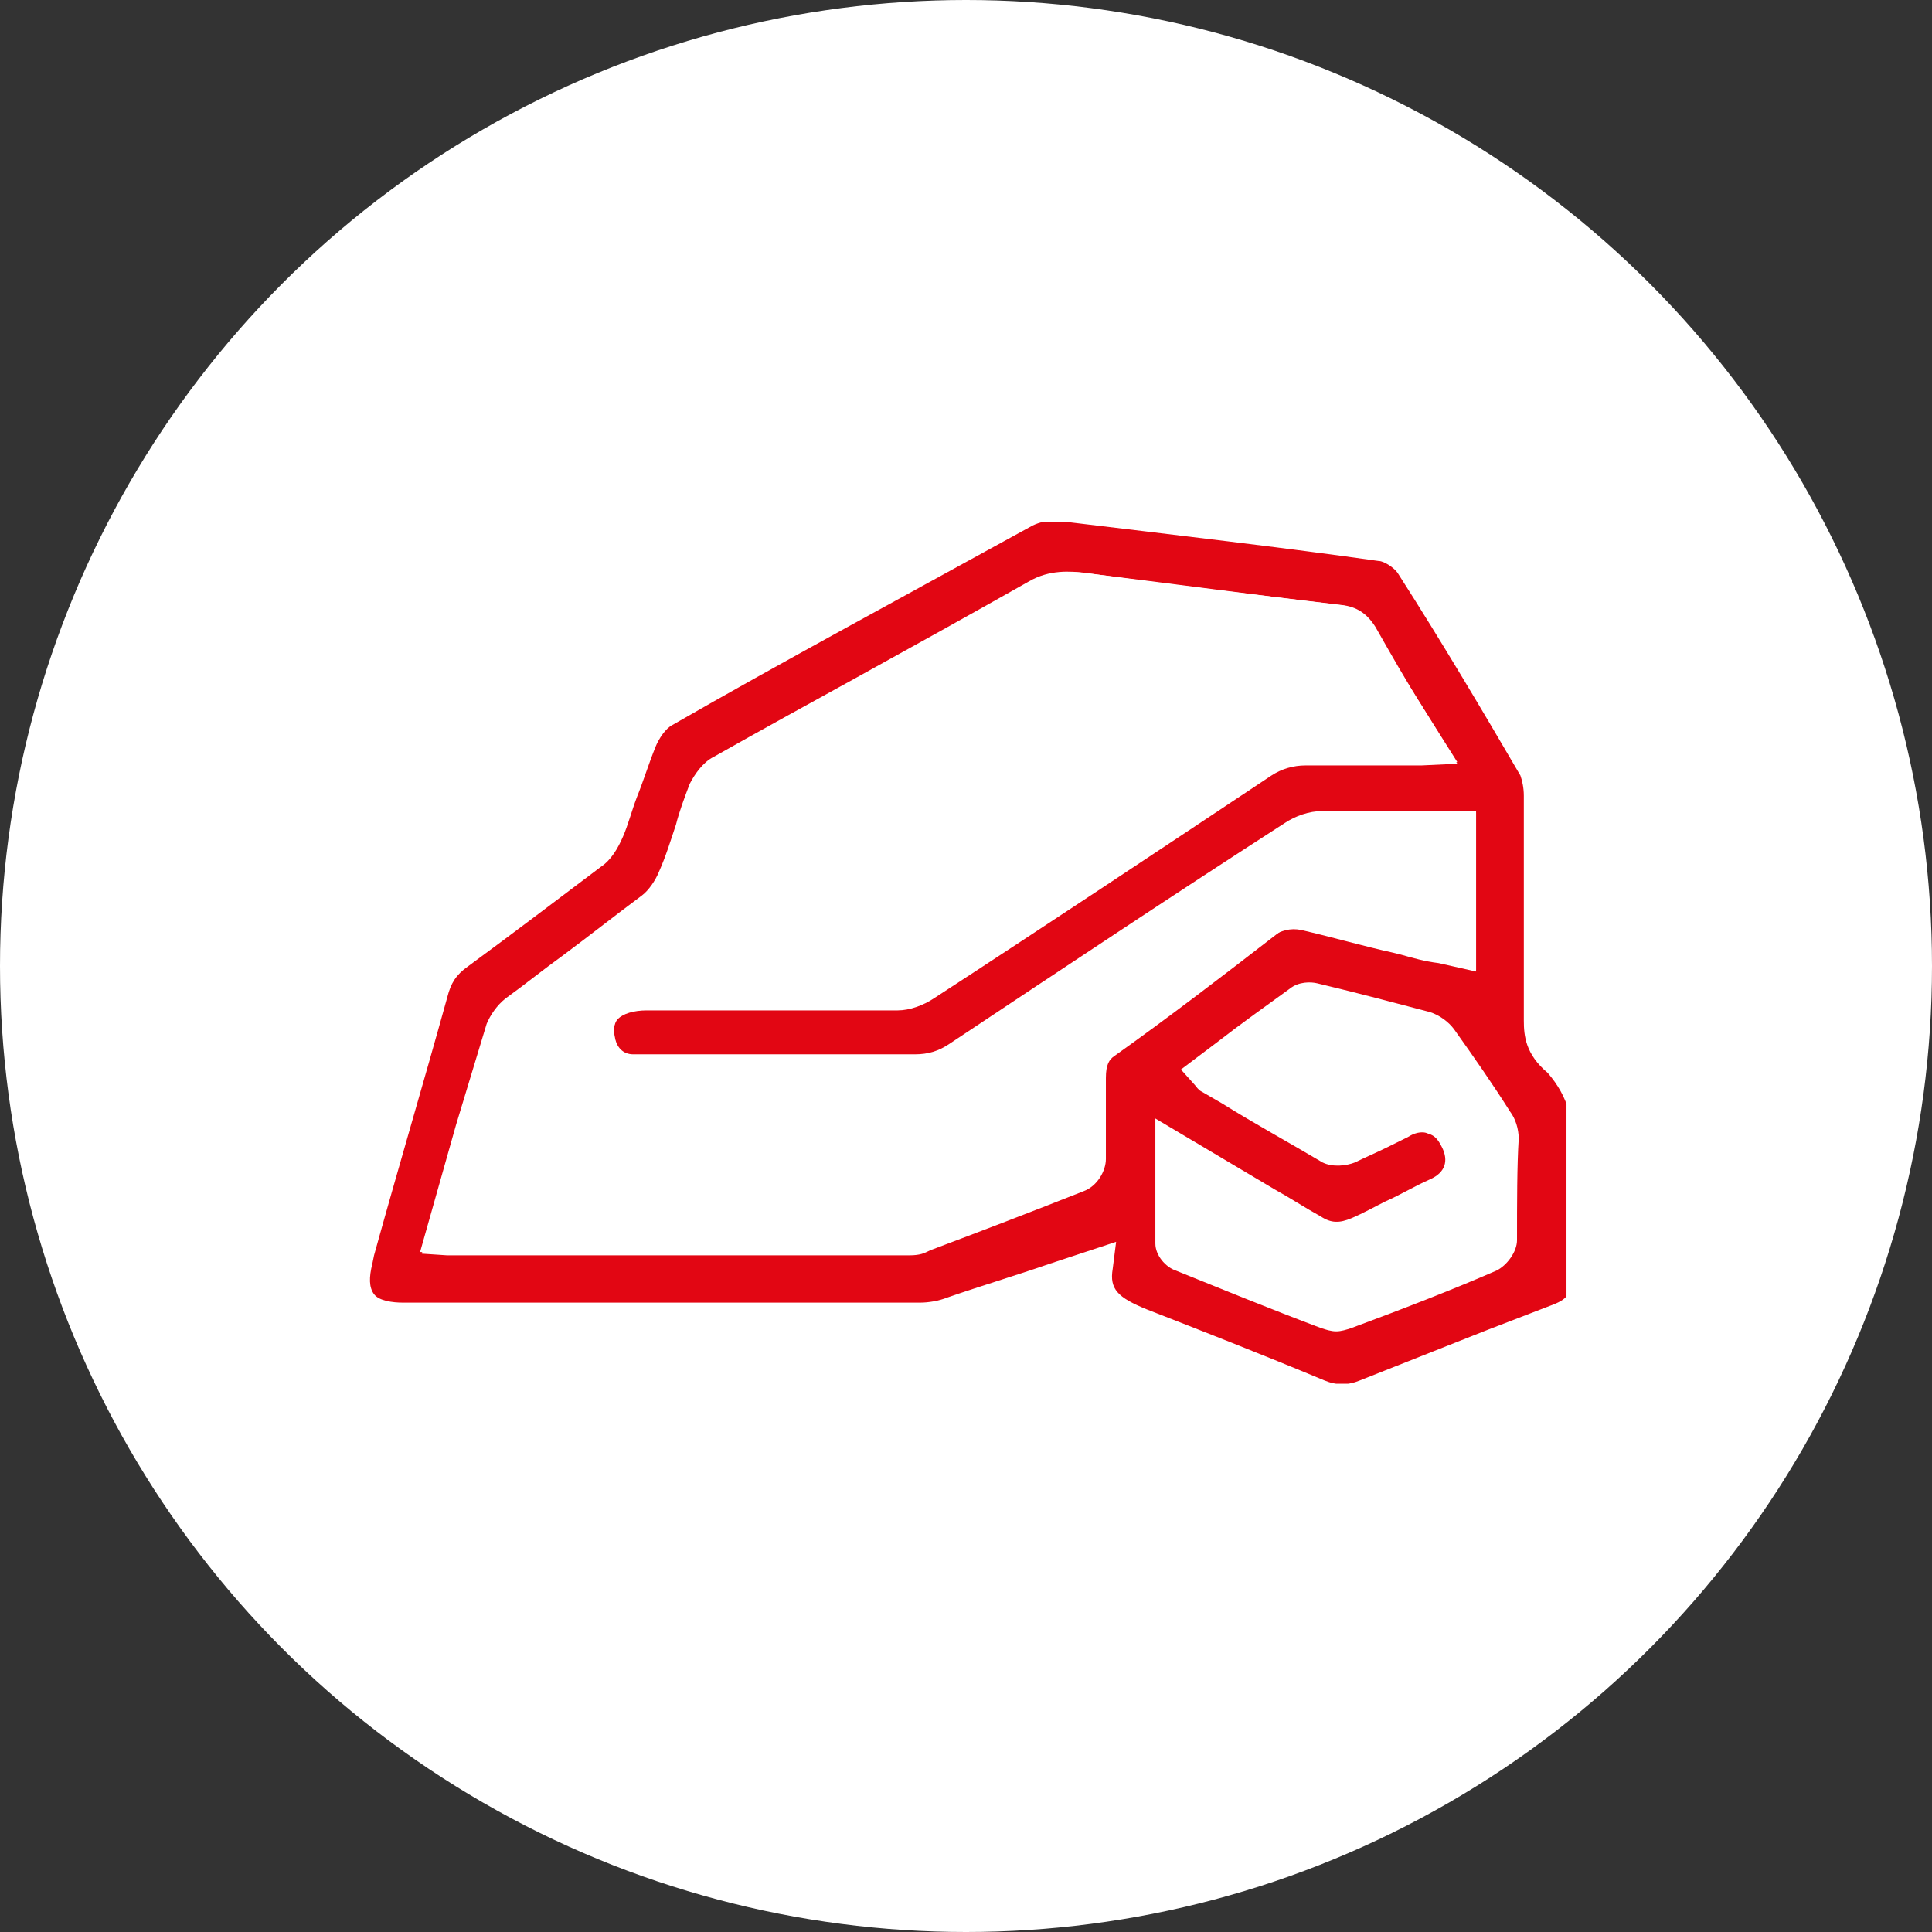
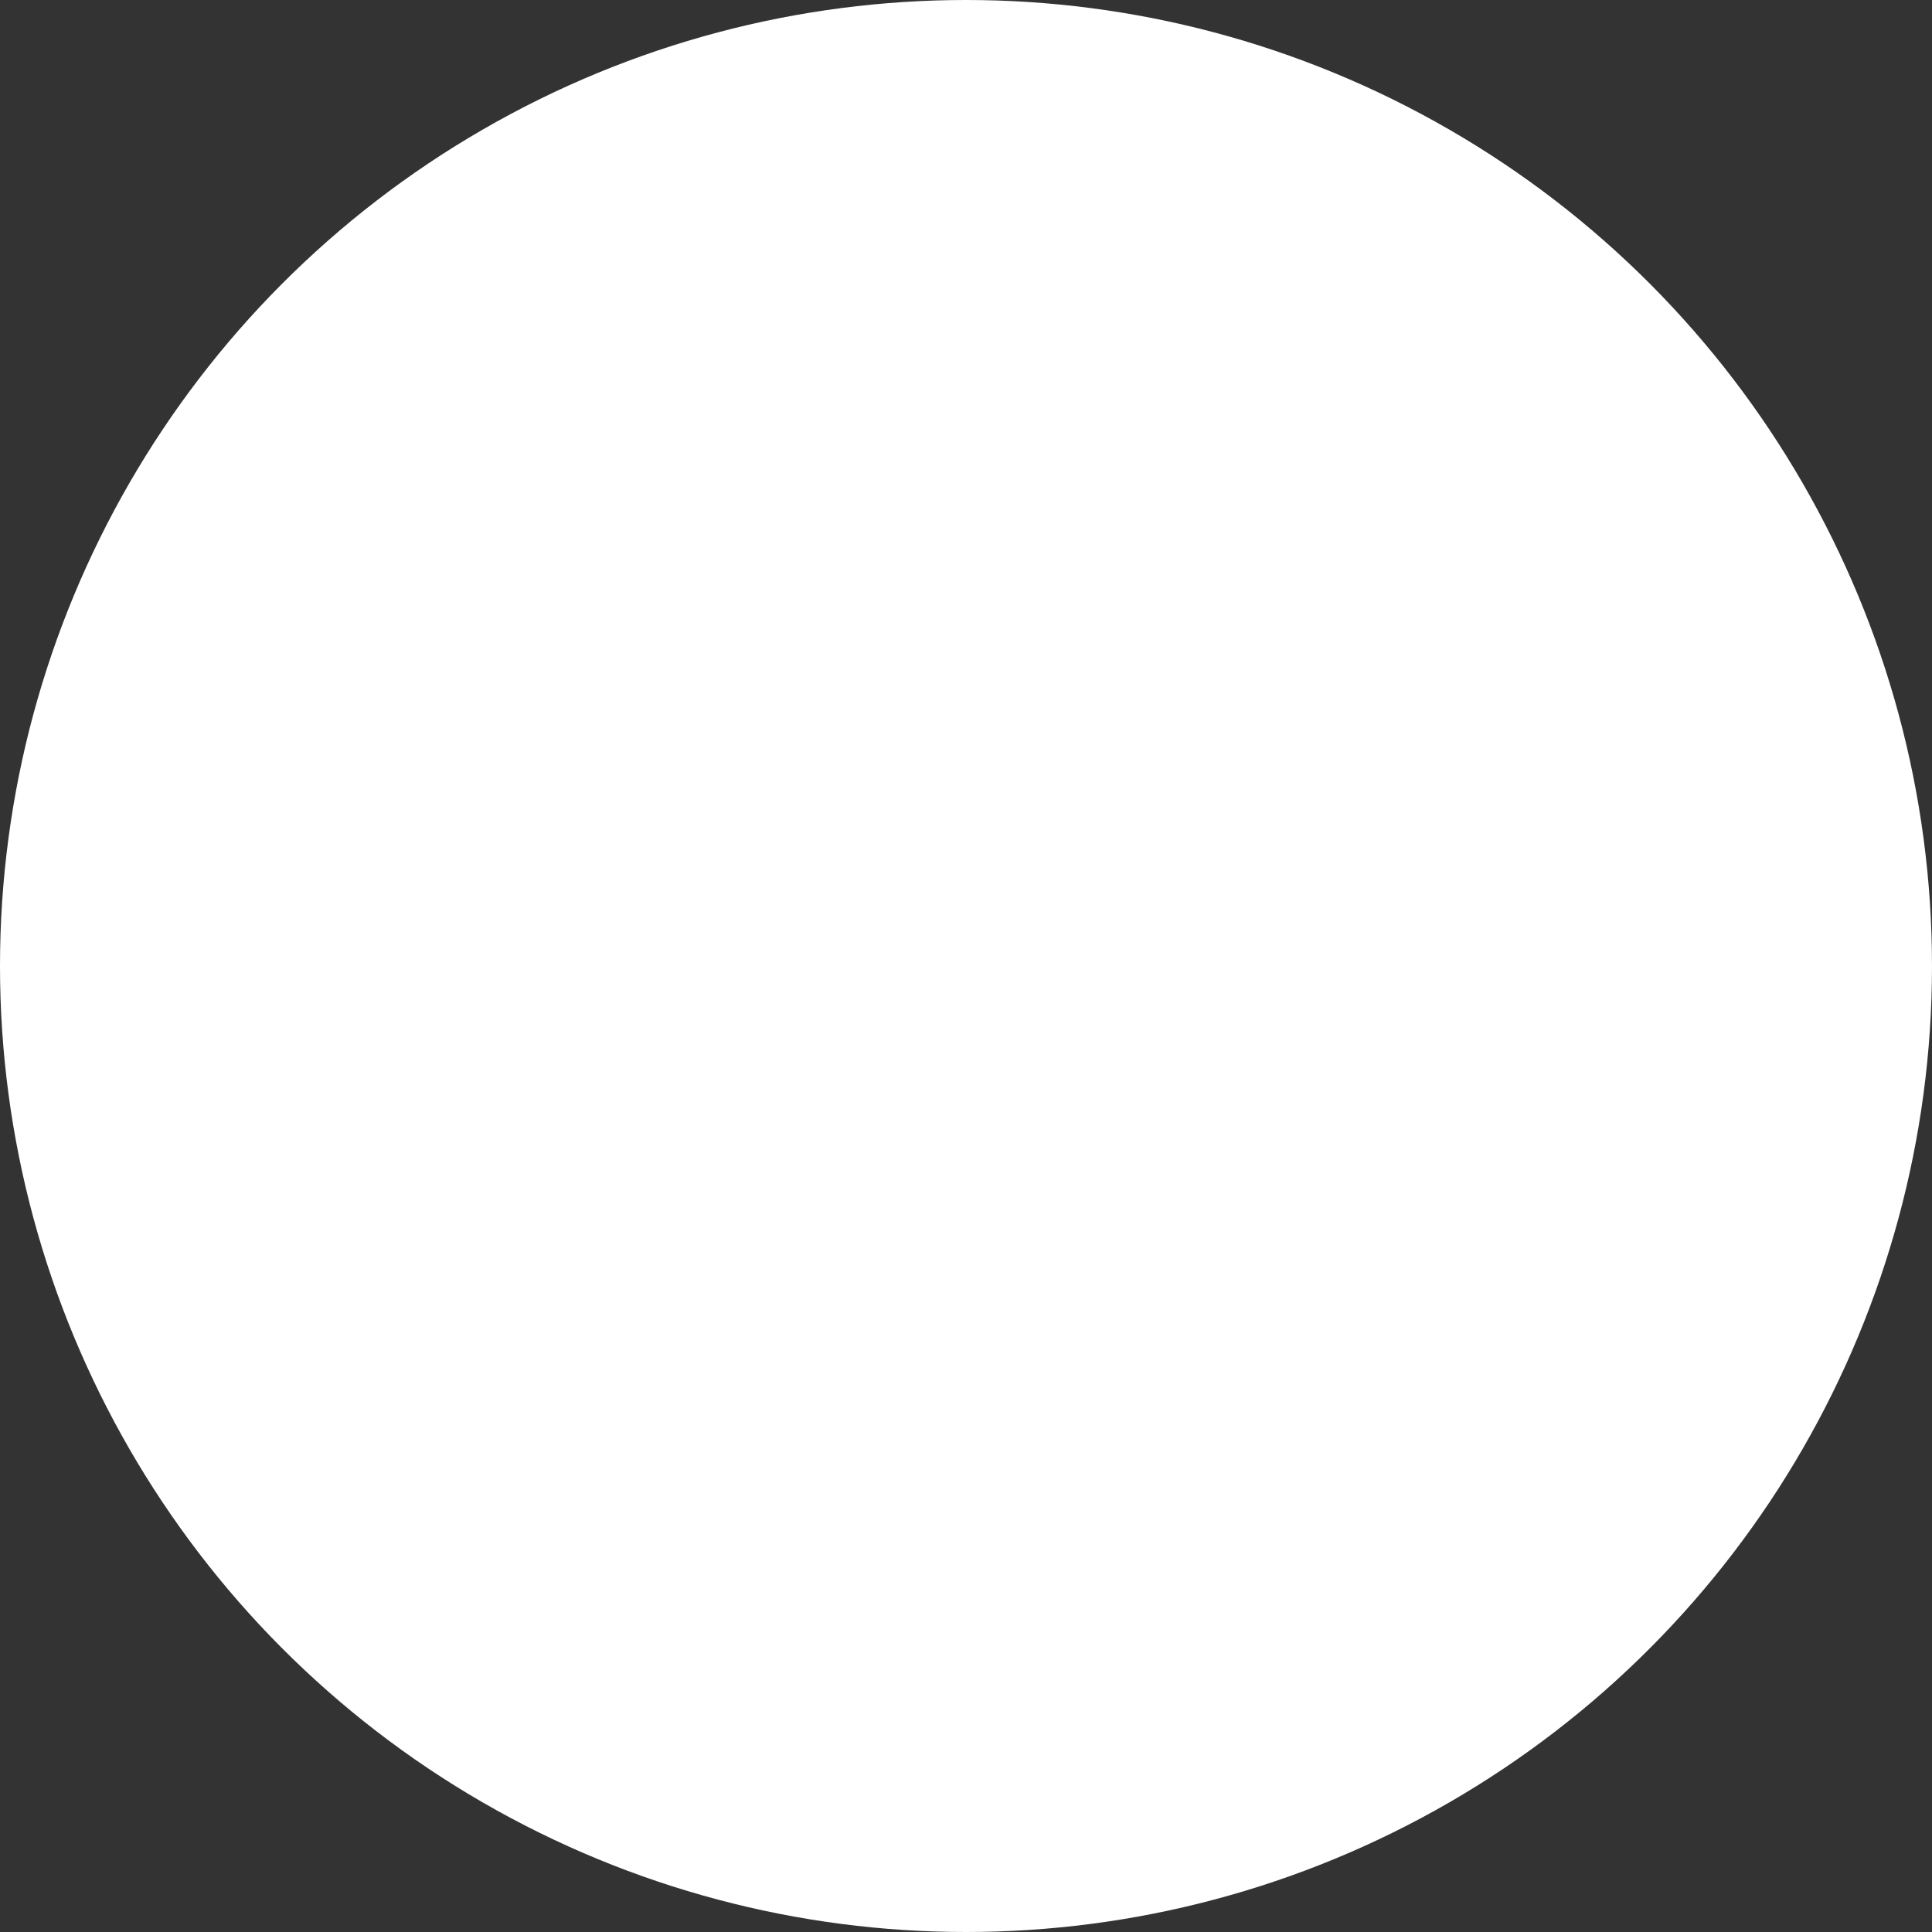
<svg xmlns="http://www.w3.org/2000/svg" width="74" height="74" viewBox="0 0 74 74" fill="none">
  <rect x="0" y="0" width="74" height="74" fill="#333333" stroke="none" />
  <circle cx="37" cy="37" r="37" fill="white" />
  <g clip-path="url(#clip0_744_367)">
-     <path d="M58.366 39.089C58.366 36.435 58.366 33.653 58.366 30.483C58.366 30.159 58.301 29.9 58.236 29.706C56.798 27.247 55.23 24.594 53.531 21.941C53.4 21.747 53.008 21.488 52.812 21.488C49.153 20.971 45.233 20.518 40.398 19.936C40.136 19.936 39.809 20 39.548 20.13C34.256 23.041 29.812 25.436 25.761 27.765C25.5 27.894 25.238 28.283 25.108 28.606C24.846 29.253 24.65 29.9 24.389 30.547C24.193 31.065 24.062 31.583 23.866 32.035C23.67 32.489 23.409 32.941 23.017 33.2C21.383 34.43 19.684 35.724 17.92 37.018C17.463 37.341 17.267 37.665 17.136 38.183C16.221 41.483 15.241 44.783 14.327 48.083L14.261 48.406C14.131 48.924 14.131 49.312 14.327 49.571C14.523 49.83 15.045 49.894 15.437 49.894C22.037 49.894 28.636 49.894 35.236 49.894C35.562 49.894 35.954 49.83 36.281 49.7C37.588 49.247 38.895 48.859 40.202 48.406L42.75 47.565L42.619 48.6C42.489 49.377 42.815 49.7 43.926 50.153C46.082 50.994 48.239 51.836 50.721 52.871C51.179 53.065 51.636 53.065 52.094 52.871C53.727 52.224 55.361 51.577 56.994 50.93L59.346 50.024C60.065 49.765 60.196 49.571 60.196 48.794C60.196 48.341 60.196 47.889 60.196 47.435C60.196 46.465 60.196 45.43 60.261 44.394C60.327 42.971 60.065 42 59.281 41.094C58.432 40.383 58.366 39.671 58.366 39.089ZM42.684 40.447C42.489 40.577 42.358 40.771 42.358 41.288V42C42.358 42.777 42.358 43.618 42.358 44.394C42.358 44.847 42.031 45.43 41.508 45.624C39.548 46.4 37.523 47.177 35.628 47.889L35.497 47.953C35.236 48.083 34.974 48.083 34.713 48.083C32.426 48.083 30.139 48.083 27.852 48.083C24.389 48.083 20.991 48.083 17.528 48.083C17.398 48.083 17.267 48.083 17.136 48.083L16.156 48.018L17.528 43.165C17.92 41.871 18.247 40.577 18.704 39.283C18.835 38.894 19.096 38.506 19.423 38.312C20.142 37.794 20.861 37.212 21.579 36.694C22.625 35.918 23.67 35.141 24.65 34.365C24.912 34.171 25.173 33.847 25.304 33.459C25.565 32.877 25.761 32.23 25.957 31.647C26.153 31.13 26.284 30.612 26.48 30.094C26.611 29.641 27.003 29.253 27.395 29.059C29.159 28.088 30.923 27.118 32.753 26.083C34.974 24.853 37.196 23.624 39.417 22.394C40.136 21.877 40.92 21.877 41.508 21.941C44.71 22.33 48.042 22.783 51.309 23.171C51.898 23.235 52.29 23.494 52.616 24.012C53.204 25.047 53.858 26.083 54.511 27.118L55.818 29.189L54.446 29.253C54.25 29.253 54.119 29.253 53.923 29.253H53.008C52.028 29.253 51.048 29.253 50.003 29.253C49.48 29.253 49.088 29.383 48.696 29.641C44.318 32.553 39.94 35.465 35.758 38.183C35.366 38.441 34.844 38.636 34.386 38.636C31.838 38.636 29.224 38.636 26.676 38.636H24.781C24.258 38.636 23.866 38.765 23.67 38.959C23.54 39.153 23.474 39.347 23.54 39.671C23.605 40.124 23.866 40.383 24.258 40.383C24.454 40.383 24.716 40.383 24.912 40.383H28.113C30.4 40.383 32.753 40.383 35.04 40.383C35.562 40.383 35.954 40.253 36.346 39.994C40.92 36.953 45.102 34.171 49.219 31.518C49.611 31.259 50.133 31.065 50.656 31.065C51.898 31.065 53.204 31.065 54.511 31.065H56.537V37.147L55.099 36.824C54.642 36.694 54.119 36.63 53.662 36.5L53.4 36.435C52.29 36.177 51.179 35.853 50.003 35.594C49.545 35.465 49.219 35.53 48.892 35.788C46.801 37.406 44.775 38.959 42.684 40.447ZM58.105 47.5C58.105 47.953 57.713 48.471 57.321 48.665C55.687 49.377 53.858 50.089 51.767 50.865C51.571 50.93 51.375 50.994 51.179 50.994C50.983 50.994 50.787 50.93 50.591 50.865C48.696 50.153 46.801 49.377 45.037 48.665C44.645 48.535 44.253 48.083 44.253 47.63C44.253 46.724 44.253 45.883 44.253 44.912V42.841L48.827 45.559C49.415 45.883 50.003 46.271 50.591 46.594C50.983 46.853 51.309 46.853 51.767 46.659C52.224 46.465 52.682 46.206 53.074 46.012C53.662 45.753 54.184 45.43 54.773 45.171C55.361 44.912 55.491 44.459 55.23 43.941C55.099 43.683 54.969 43.489 54.707 43.424C54.446 43.294 54.119 43.424 53.923 43.553C53.662 43.683 53.4 43.812 53.139 43.941C52.747 44.136 52.29 44.33 51.898 44.524C51.571 44.653 51.048 44.718 50.656 44.524C49.349 43.747 48.042 43.035 46.801 42.259L46.017 41.806C45.886 41.741 45.821 41.612 45.756 41.547L45.233 40.965L46.605 39.93C47.52 39.218 48.434 38.571 49.415 37.859C49.741 37.6 50.199 37.6 50.46 37.665C52.094 38.053 53.531 38.441 54.773 38.765C55.165 38.894 55.491 39.153 55.687 39.412C56.471 40.512 57.19 41.547 57.844 42.583C58.04 42.841 58.17 43.23 58.17 43.618C58.105 44.653 58.105 46.077 58.105 47.5Z" fill="#E20613" />
    <path d="M50.003 35.659C51.114 35.918 52.224 36.241 53.401 36.5L53.662 36.565C54.119 36.694 54.577 36.824 55.099 36.888L56.537 37.212V31.13H54.511C53.205 31.13 51.963 31.13 50.656 31.13C50.133 31.13 49.611 31.324 49.219 31.582C45.102 34.3 40.855 37.082 36.346 40.059C35.889 40.318 35.497 40.447 35.04 40.447C32.753 40.447 30.401 40.447 28.113 40.447H24.912C24.651 40.447 24.454 40.447 24.258 40.447C23.801 40.382 23.605 40.124 23.54 39.735C23.474 39.412 23.54 39.153 23.67 39.024C23.866 38.83 24.258 38.7 24.781 38.7H26.676C29.224 38.7 31.838 38.7 34.386 38.7C34.844 38.7 35.366 38.506 35.758 38.247C39.94 35.529 44.318 32.618 48.696 29.706C49.088 29.447 49.545 29.318 50.003 29.318C50.983 29.318 51.963 29.318 53.008 29.318H53.923C54.054 29.318 54.25 29.318 54.446 29.318L55.818 29.253L54.511 27.118C53.858 26.082 53.27 25.047 52.682 24.012C52.355 23.494 51.963 23.235 51.375 23.171C48.108 22.782 44.776 22.394 41.574 21.941C40.986 21.877 40.202 21.812 39.417 22.265C37.131 23.559 34.909 24.788 32.687 26.018C30.923 26.988 29.159 27.959 27.329 28.994C26.937 29.188 26.611 29.641 26.415 30.029C26.219 30.547 26.023 31.065 25.892 31.582C25.696 32.165 25.5 32.812 25.238 33.394C25.108 33.718 24.846 34.106 24.585 34.3C23.54 35.077 22.56 35.853 21.514 36.63C20.795 37.147 20.077 37.73 19.358 38.247C19.031 38.506 18.77 38.894 18.639 39.218C18.247 40.512 17.855 41.806 17.463 43.1L16.091 47.953L17.071 48.018C17.202 48.018 17.332 48.018 17.463 48.018C20.926 48.018 24.324 48.018 27.787 48.018C30.074 48.018 32.361 48.018 34.648 48.018C34.844 48.018 35.17 48.018 35.432 47.888L35.562 47.824C37.523 47.112 39.483 46.335 41.443 45.559C41.901 45.365 42.227 44.782 42.292 44.33C42.358 43.553 42.292 42.712 42.292 41.935V41.224C42.292 40.706 42.489 40.512 42.619 40.382C44.71 38.83 46.736 37.341 48.827 35.788C49.219 35.594 49.545 35.529 50.003 35.659Z" fill="white" />
  </g>
  <defs>
    <clipPath id="clip0_744_367">
      <rect width="46" height="33" fill="white" transform="translate(14 20)" />
    </clipPath>
  </defs>
</svg>